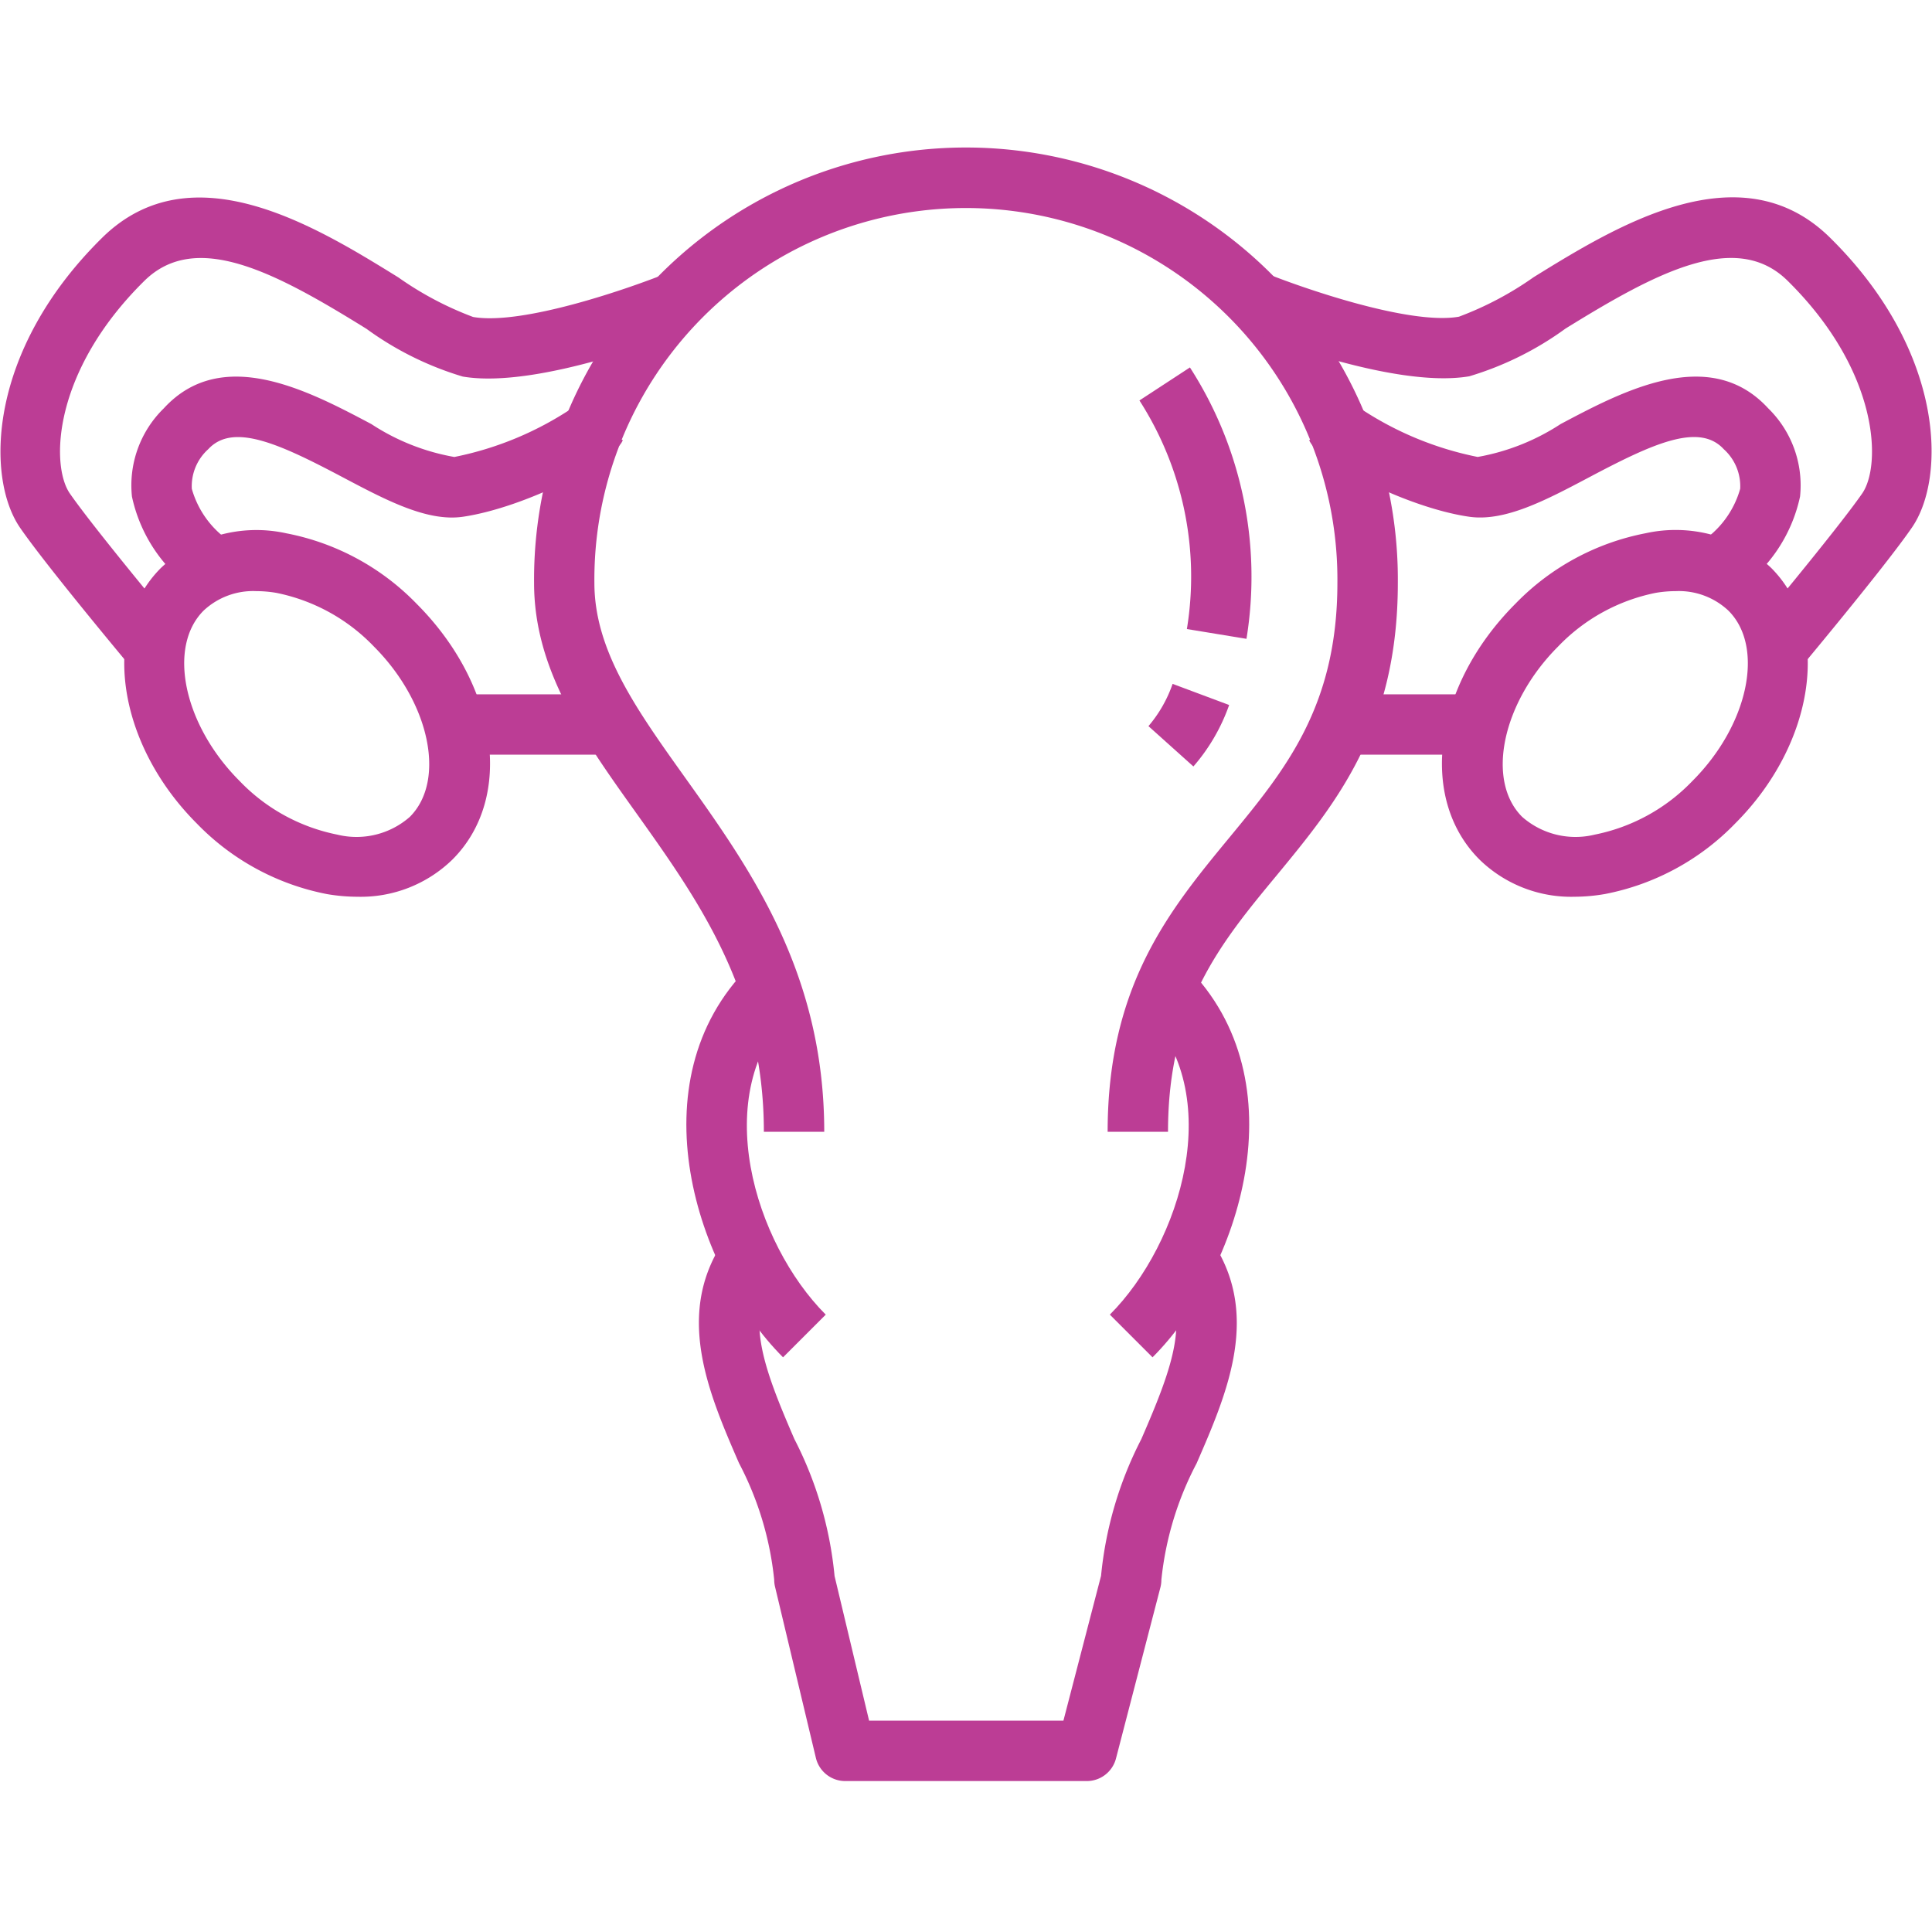
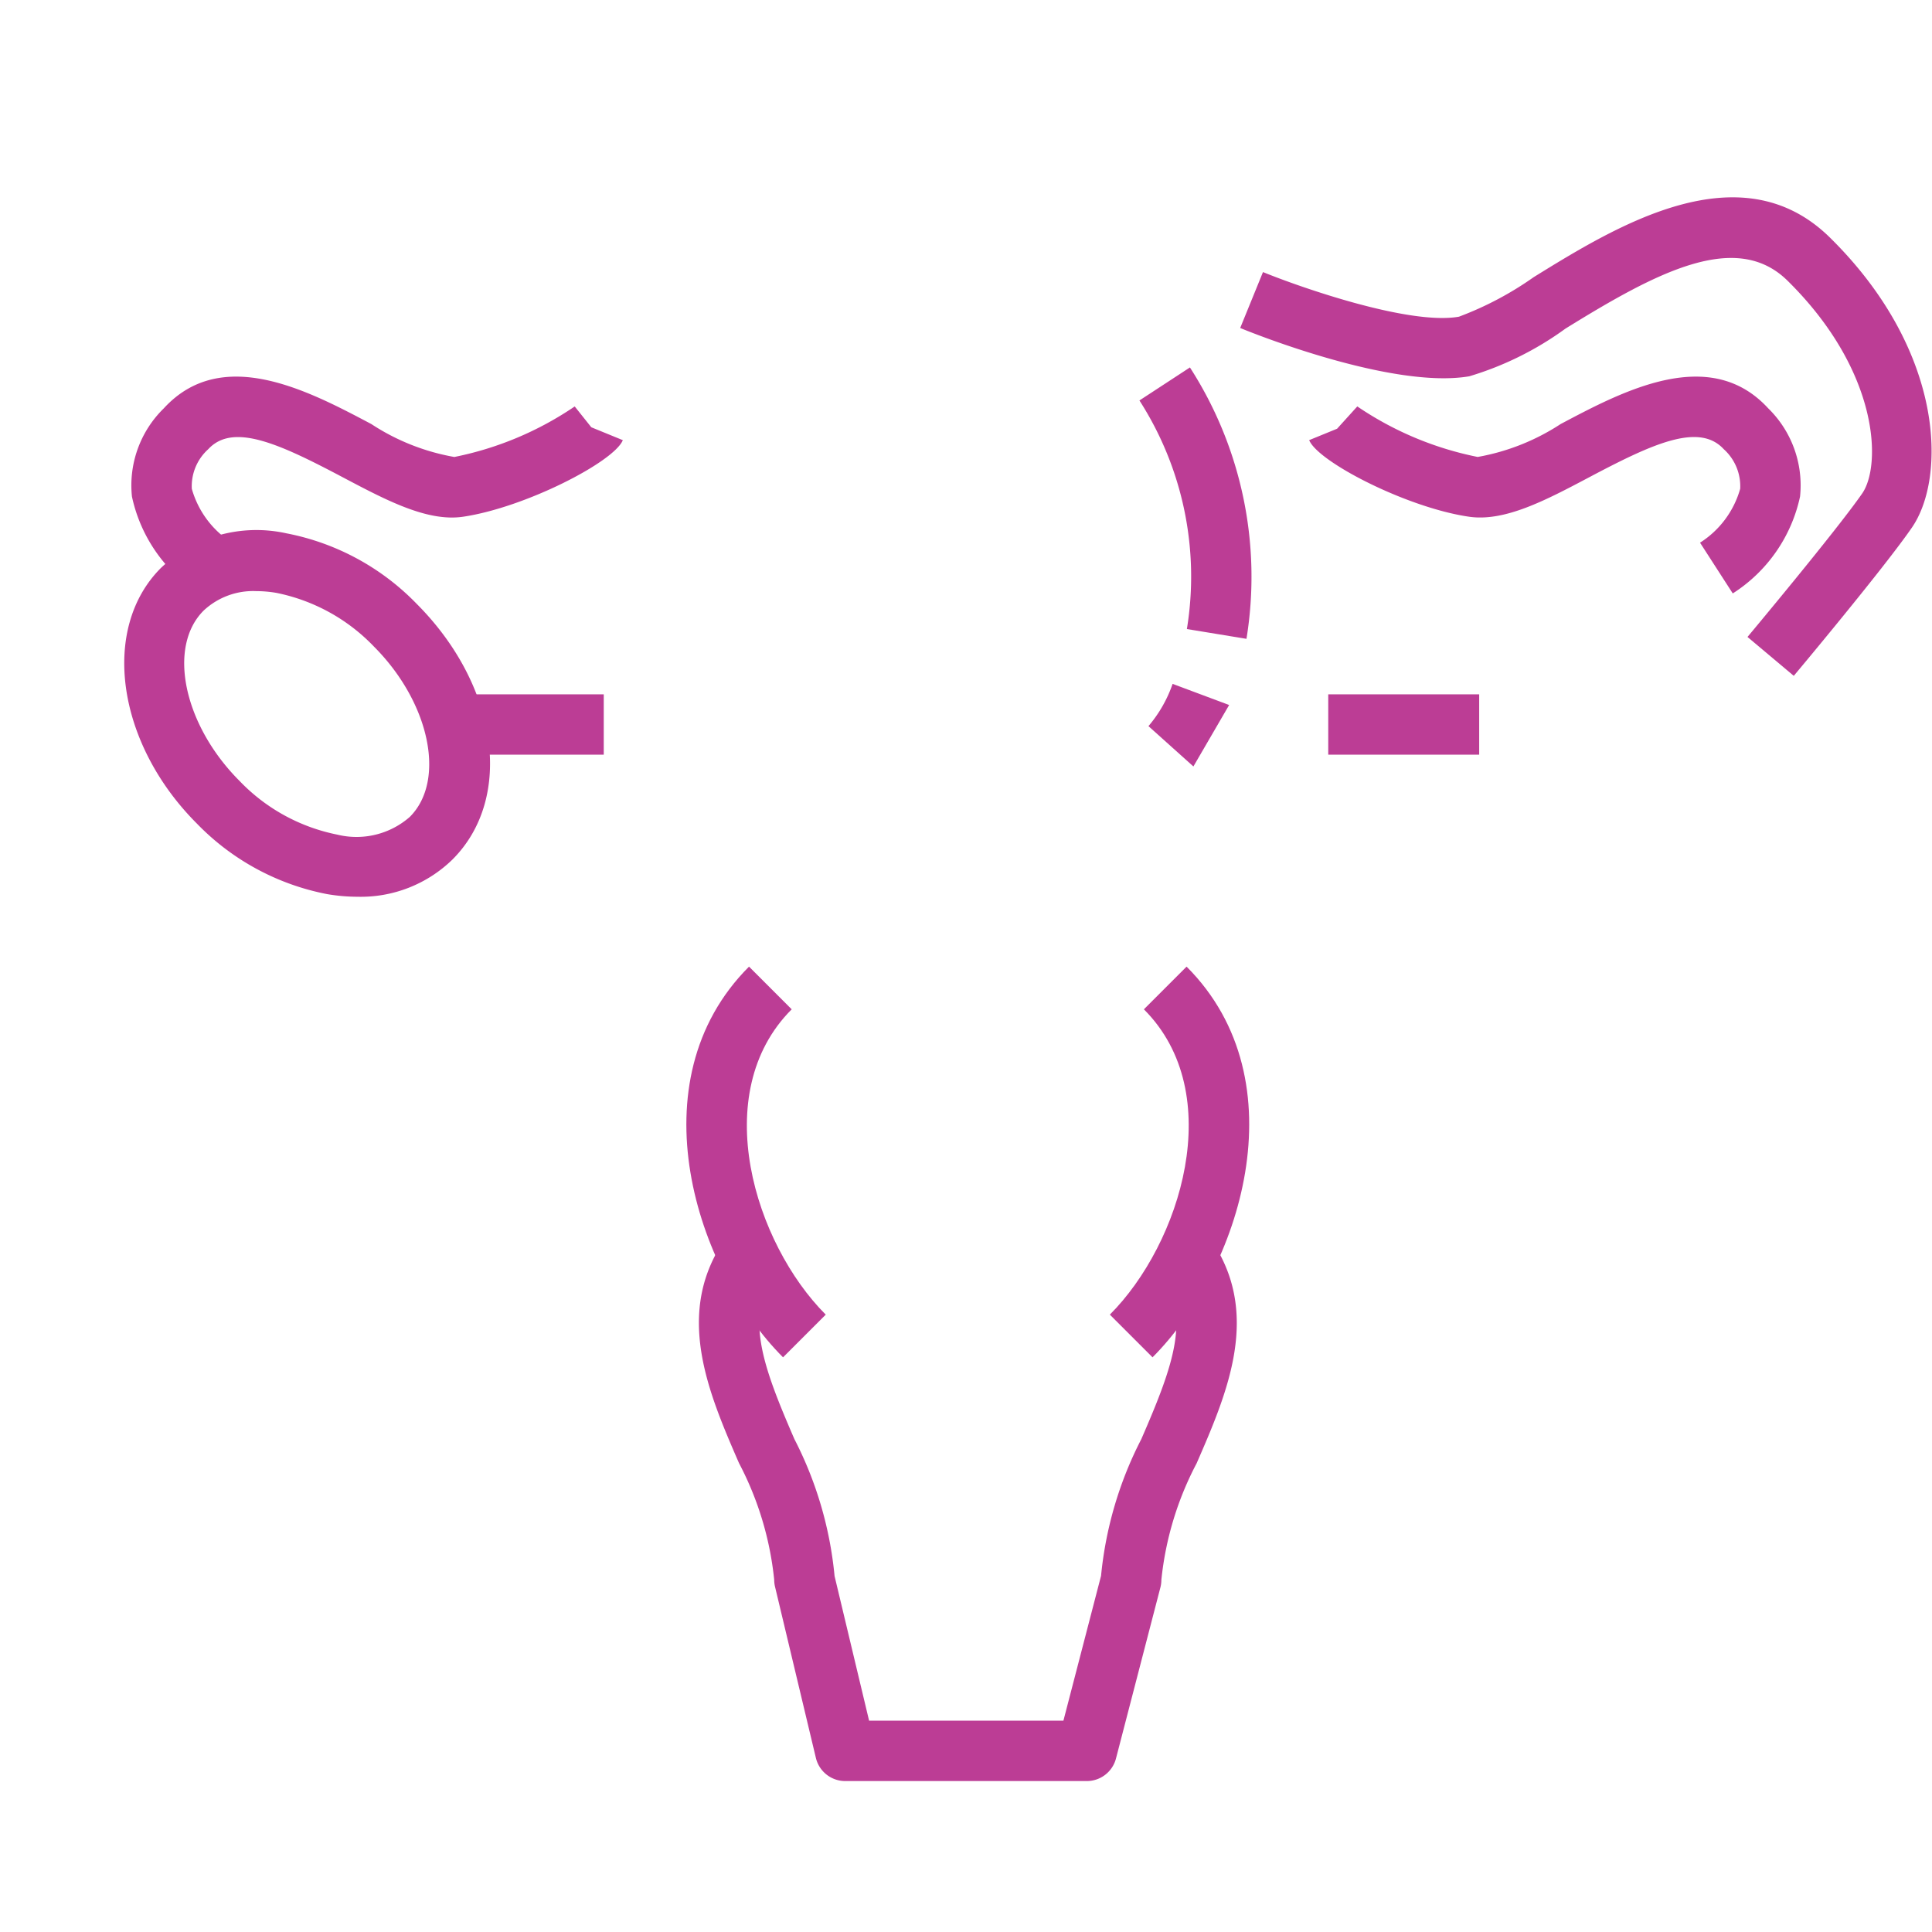
<svg xmlns="http://www.w3.org/2000/svg" version="1.1" width="512" height="512" x="0" y="0" viewBox="0 0 64 64" style="enable-background:new 0 0 512 512" xml:space="preserve" class="">
  <g>
    <g data-name="15-ovary">
-       <path d="M38.692 37.492h-2c0-4.857 2.055-7.349 4.043-9.759 1.834-2.225 3.568-4.326 3.568-8.424a12.307 12.307 0 1 0-24.613 0c0 2.241 1.39 4.188 3 6.443 2.163 3.031 4.614 6.468 4.614 11.74h-2c0-4.632-2.157-7.655-4.242-10.579-1.733-2.429-3.37-4.723-3.37-7.6a14.307 14.307 0 1 1 28.613 0c0 4.816-2.047 7.3-4.026 9.7-1.845 2.228-3.587 4.34-3.587 8.479z" fill="#bc3d95" opacity="1" data-original="#000000" />
      <path d="m38.179 44.963-1.414-1.414c2.346-2.348 3.911-7.331 1.128-10.114l1.414-1.414c3.802 3.803 1.747 10.066-1.128 12.942zM25.939 44.963c-2.875-2.875-4.93-9.139-1.127-12.942l1.414 1.414c-2.783 2.784-1.219 7.767 1.128 10.114z" fill="#bc3d95" opacity="1" data-original="#000000" />
      <path d="M36 59h-8a1 1 0 0 1-.973-.768l-1.353-5.669a1.009 1.009 0 0 1-.028-.232 10.6 10.6 0 0 0-1.166-3.864c-1.023-2.357-2.182-5.028-.406-7.5l1.626 1.162c-1.04 1.45-.461 3.06.615 5.542a12.473 12.473 0 0 1 1.331 4.537L28.79 57h6.437l1.247-4.8a12.489 12.489 0 0 1 1.332-4.524c1.076-2.473 1.654-4.078.626-5.527l1.63-1.158c1.757 2.473.6 5.134-.422 7.483a10.582 10.582 0 0 0-1.168 3.86 1.01 1.01 0 0 1-.032.251l-1.472 5.669A1 1 0 0 1 36 59zM11.837 29.706a6.015 6.015 0 0 1-1-.087 8.155 8.155 0 0 1-4.314-2.336c-2.664-2.664-3.2-6.464-1.19-8.471a4.61 4.61 0 0 1 4.154-1.145A8.154 8.154 0 0 1 13.8 20c2.708 2.709 3.231 6.43 1.19 8.471a4.35 4.35 0 0 1-3.153 1.235zM8.494 19.582a2.4 2.4 0 0 0-1.749.645c-1.207 1.206-.662 3.79 1.19 5.642a6.144 6.144 0 0 0 3.233 1.778 2.678 2.678 0 0 0 2.408-.587c1.206-1.206.661-3.791-1.19-5.643a6.15 6.15 0 0 0-3.234-1.778 3.991 3.991 0 0 0-.658-.057z" fill="#bc3d95" opacity="1" data-original="#000000" />
      <path d="M6.6 19.658a5.069 5.069 0 0 1-2.229-3.208 3.565 3.565 0 0 1 1.056-2.924c1.926-2.1 4.787-.584 6.875.522a7.308 7.308 0 0 0 2.748 1.09 10.879 10.879 0 0 0 3.988-1.674l.55.69 1.044.427c-.293.719-3.233 2.231-5.289 2.536-1.183.176-2.541-.542-3.976-1.3-2.1-1.111-3.647-1.828-4.468-.937a1.65 1.65 0 0 0-.545 1.312 3.12 3.12 0 0 0 1.333 1.788z" fill="#bc3d95" opacity="1" data-original="#000000" />
-       <path d="M4.579 22.388c-.122-.145-3-3.58-3.91-4.9-1.151-1.662-1.085-5.866 2.712-9.609 2.966-2.925 7.086-.377 9.813 1.309a10.914 10.914 0 0 0 2.478 1.312c1.649.288 5.243-.97 6.491-1.478l.755 1.852c-.513.21-5.085 2.028-7.589 1.6a10.532 10.532 0 0 1-3.187-1.58C9.128 9.025 6.5 7.617 4.786 9.3c-3.05 3.006-3.113 6.12-2.473 7.046.862 1.244 3.77 4.719 3.8 4.754zM52.163 29.706a4.35 4.35 0 0 1-3.153-1.232c-2.041-2.041-1.518-5.762 1.19-8.474a8.154 8.154 0 0 1 4.315-2.336 4.615 4.615 0 0 1 4.154 1.145c2.007 2.007 1.474 5.807-1.19 8.471a8.155 8.155 0 0 1-4.314 2.336 6.015 6.015 0 0 1-1.002.09zm3.343-10.124a4 4 0 0 0-.658.057 6.15 6.15 0 0 0-3.234 1.778c-1.851 1.852-2.4 4.437-1.19 5.643a2.678 2.678 0 0 0 2.408.587 6.144 6.144 0 0 0 3.233-1.778c1.852-1.852 2.4-4.436 1.19-5.642a2.4 2.4 0 0 0-1.749-.645z" fill="#bc3d95" opacity="1" data-original="#000000" />
      <path d="m57.4 19.658-1.084-1.681a3.117 3.117 0 0 0 1.33-1.786 1.65 1.65 0 0 0-.545-1.312c-.821-.892-2.37-.174-4.468.937-1.435.759-2.792 1.476-3.976 1.3-2.056-.3-5-1.817-5.289-2.536l1.851-.756-.926.378.669-.739a10.879 10.879 0 0 0 3.988 1.674 7.365 7.365 0 0 0 2.748-1.09c2.088-1.107 4.948-2.619 6.875-.522a3.565 3.565 0 0 1 1.056 2.924 5.069 5.069 0 0 1-2.229 3.209z" fill="#bc3d95" opacity="1" data-original="#000000" />
-       <path d="M59.421 22.388 57.888 21.1c.029-.035 2.937-3.51 3.8-4.754.64-.926.577-4.04-2.473-7.047-1.707-1.683-4.342-.278-7.356 1.586a10.532 10.532 0 0 1-3.187 1.58c-2.51.429-7.076-1.387-7.589-1.6l.755-1.852c1.247.508 4.848 1.768 6.491 1.478a10.914 10.914 0 0 0 2.478-1.311c2.727-1.685 6.846-4.232 9.813-1.309 3.8 3.743 3.863 7.947 2.712 9.609-.914 1.328-3.789 4.763-3.911 4.908zM39.533 25.39l-1.489-1.336a4.33 4.33 0 0 0 .8-1.4l1.873.7a6.26 6.26 0 0 1-1.184 2.036zM41.291 21.162l-1.974-.324a10.788 10.788 0 0 0-1.572-7.572l1.673-1.094a12.807 12.807 0 0 1 1.873 8.99zM15 23h5v2h-5zM44 23h5v2h-5z" fill="#bc3d95" opacity="1" data-original="#000000" />
+       <path d="M59.421 22.388 57.888 21.1c.029-.035 2.937-3.51 3.8-4.754.64-.926.577-4.04-2.473-7.047-1.707-1.683-4.342-.278-7.356 1.586a10.532 10.532 0 0 1-3.187 1.58c-2.51.429-7.076-1.387-7.589-1.6l.755-1.852c1.247.508 4.848 1.768 6.491 1.478a10.914 10.914 0 0 0 2.478-1.311c2.727-1.685 6.846-4.232 9.813-1.309 3.8 3.743 3.863 7.947 2.712 9.609-.914 1.328-3.789 4.763-3.911 4.908zM39.533 25.39l-1.489-1.336a4.33 4.33 0 0 0 .8-1.4l1.873.7zM41.291 21.162l-1.974-.324a10.788 10.788 0 0 0-1.572-7.572l1.673-1.094a12.807 12.807 0 0 1 1.873 8.99zM15 23h5v2h-5zM44 23h5v2h-5z" fill="#bc3d95" opacity="1" data-original="#000000" />
    </g>
  </g>
</svg>